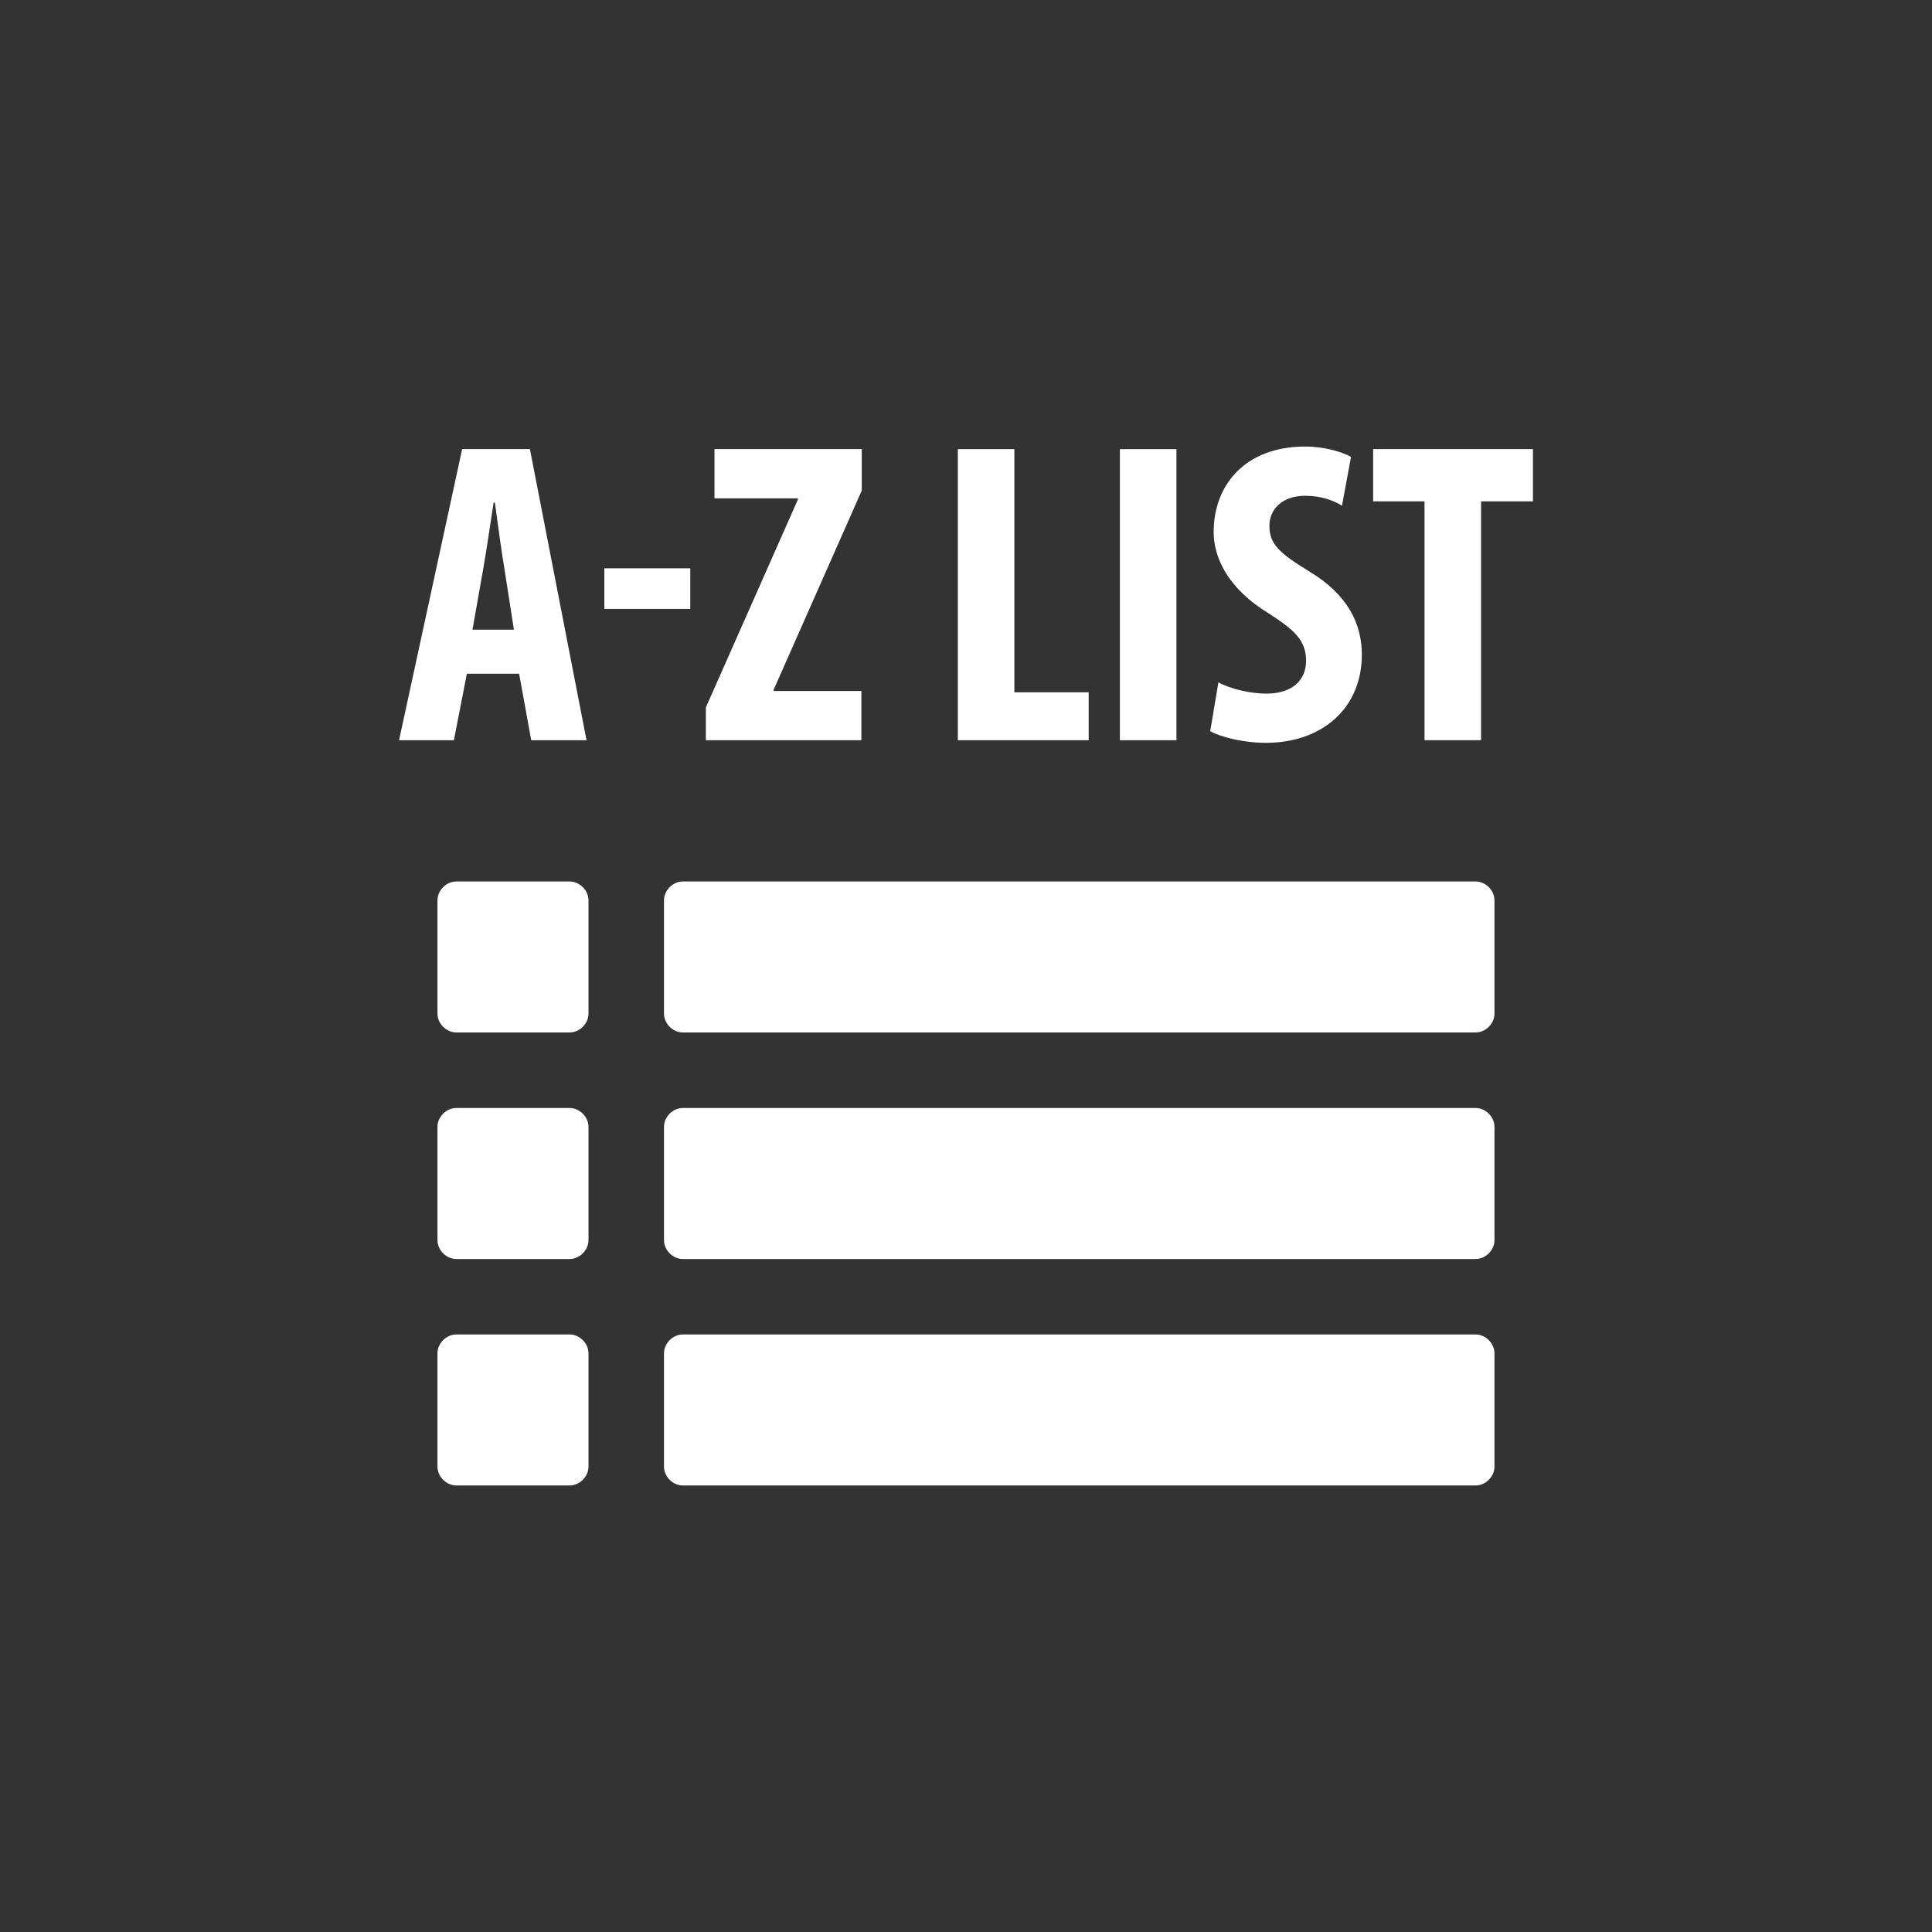
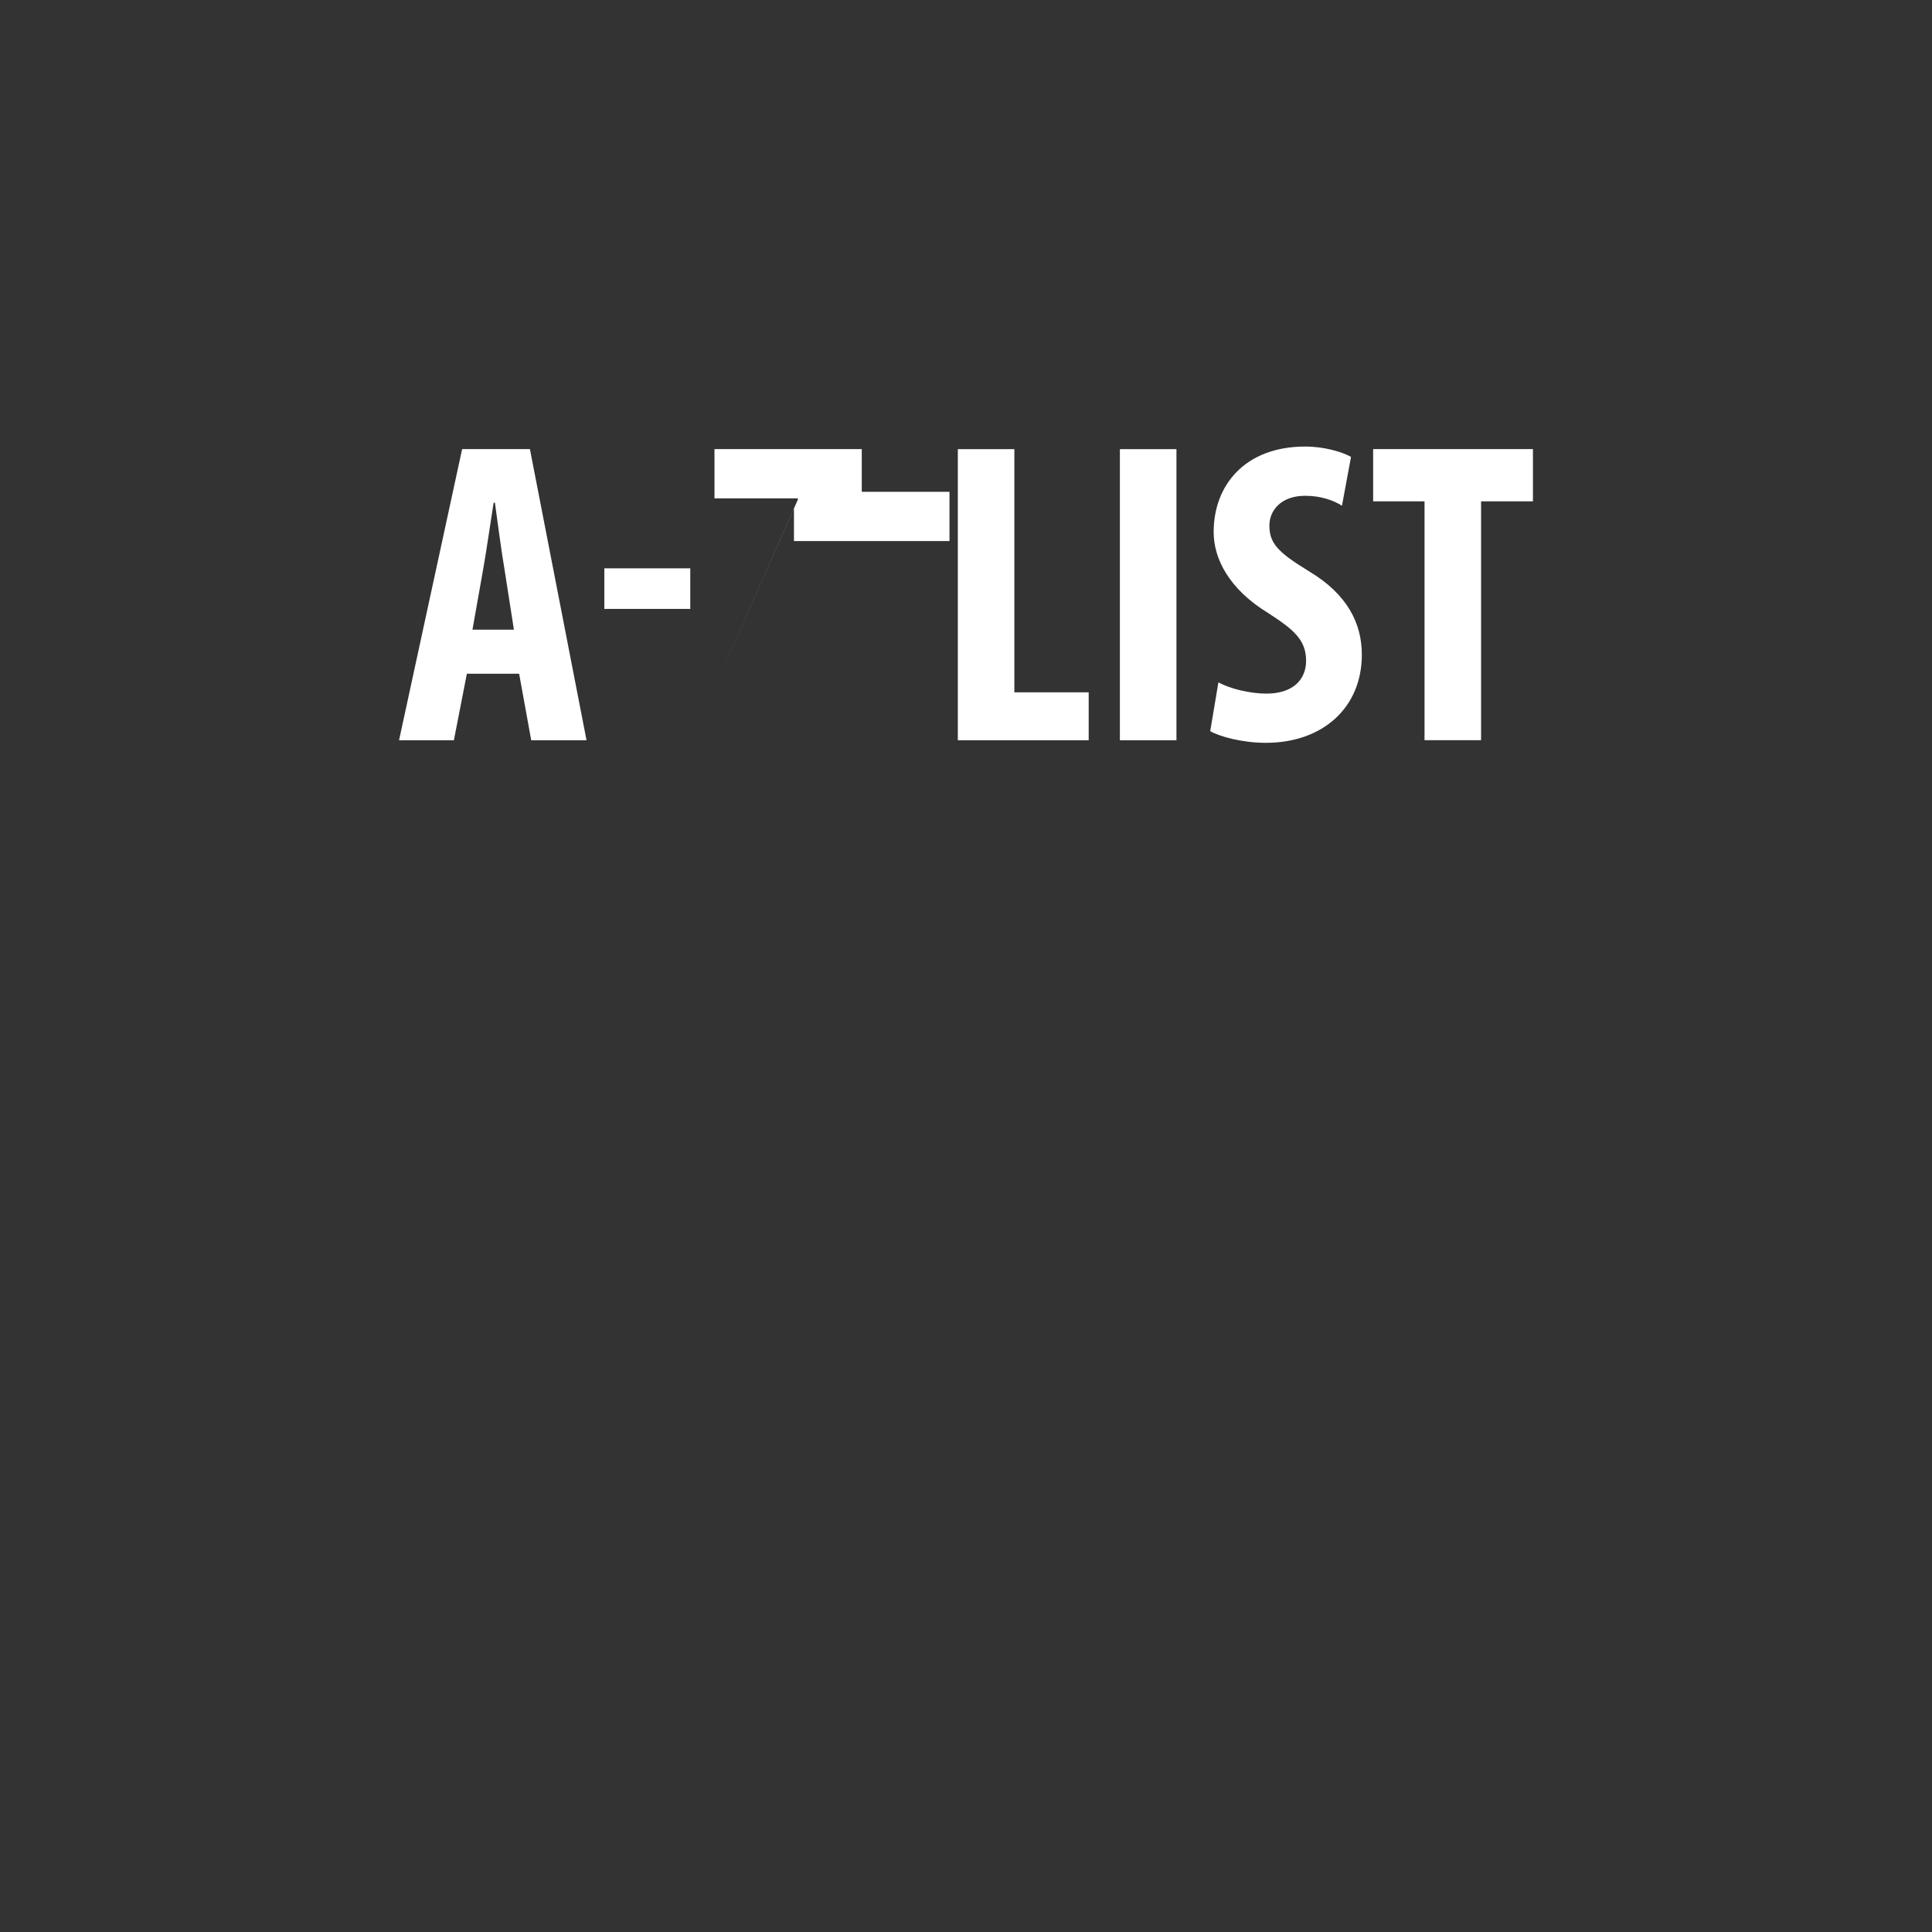
<svg xmlns="http://www.w3.org/2000/svg" viewBox="0 0 60 60">
  <rect x="0" y="0" width="60" height="60" fill="#333333" stroke="none" />
  <g fill="#fff">
-     <path d="M14.499 20.923l-.403 2.065h-1.703l1.959-9.041h2.105l1.758 9.041h-1.718l-.375-2.065h-1.623zm1.461-1.368l-.295-1.892c-.094-.549-.214-1.461-.295-2.052h-.04c-.094.604-.229 1.529-.322 2.052l-.335 1.892h1.287zM21.437 17.65v1.261h-2.669v-1.261h2.669zM21.921 21.97l2.857-6.453v-.041h-2.589v-1.529h4.574v1.287l-2.736 6.185v.04h2.724v1.529h-4.83v-1.018zM29.745 13.948h1.757v7.552h2.308v1.489h-4.064v-9.041zM36.536 13.948v9.041h-1.757v-9.041h1.757zM37.839 21.191c.362.202.993.35 1.489.35.818 0 1.234-.429 1.234-1.02 0-.658-.403-.979-1.168-1.476-1.233-.75-1.703-1.703-1.703-2.522 0-1.448.966-2.655 2.844-2.655.604 0 1.166.174 1.422.322l-.281 1.515c-.256-.161-.645-.308-1.141-.308-.751 0-1.113.455-1.113.925 0 .551.268.833 1.234 1.422 1.207.724 1.637 1.636 1.637 2.588 0 1.65-1.221 2.737-2.979 2.737-.725 0-1.422-.188-1.73-.362l.255-1.516zM44.24 15.57h-1.596v-1.623h4.963v1.623h-1.611v7.418h-1.756v-7.418z" />
+     <path d="M14.499 20.923l-.403 2.065h-1.703l1.959-9.041h2.105l1.758 9.041h-1.718l-.375-2.065h-1.623zm1.461-1.368l-.295-1.892c-.094-.549-.214-1.461-.295-2.052h-.04c-.094.604-.229 1.529-.322 2.052l-.335 1.892h1.287zM21.437 17.65v1.261h-2.669v-1.261h2.669zM21.921 21.97l2.857-6.453v-.041h-2.589v-1.529h4.574v1.287v.04h2.724v1.529h-4.83v-1.018zM29.745 13.948h1.757v7.552h2.308v1.489h-4.064v-9.041zM36.536 13.948v9.041h-1.757v-9.041h1.757zM37.839 21.191c.362.202.993.35 1.489.35.818 0 1.234-.429 1.234-1.02 0-.658-.403-.979-1.168-1.476-1.233-.75-1.703-1.703-1.703-2.522 0-1.448.966-2.655 2.844-2.655.604 0 1.166.174 1.422.322l-.281 1.515c-.256-.161-.645-.308-1.141-.308-.751 0-1.113.455-1.113.925 0 .551.268.833 1.234 1.422 1.207.724 1.637 1.636 1.637 2.588 0 1.65-1.221 2.737-2.979 2.737-.725 0-1.422-.188-1.73-.362l.255-1.516zM44.24 15.57h-1.596v-1.623h4.963v1.623h-1.611v7.418h-1.756v-7.418z" />
  </g>
-   <path fill="#fff" d="M18.276 31.48c0 .311-.275.584-.587.584h-3.517c-.311 0-.586-.273-.586-.584v-3.52c0-.31.274-.585.586-.585h3.517c.312 0 .587.275.587.585v3.52zm0 7.034c0 .311-.275.586-.587.586h-3.517c-.311 0-.586-.275-.586-.586v-3.52c0-.309.274-.584.586-.584h3.517c.312 0 .587.275.587.584v3.52zm0 7.035c0 .309-.275.584-.587.584h-3.517c-.311 0-.586-.275-.586-.584v-3.52c0-.311.274-.586.586-.586h3.517c.312 0 .587.275.587.586v3.52zm28.136-14.069c0 .311-.275.584-.587.584h-24.618c-.312 0-.586-.273-.586-.584v-3.52c0-.31.274-.585.586-.585h24.619c.311 0 .586.275.586.585v3.52zm0 7.034c0 .311-.275.586-.587.586h-24.618c-.312 0-.586-.275-.586-.586v-3.52c0-.309.274-.584.586-.584h24.619c.311 0 .586.275.586.584v3.52zm0 7.035c0 .309-.275.584-.587.584h-24.618c-.312 0-.586-.275-.586-.584v-3.52c0-.311.274-.586.586-.586h24.619c.311 0 .586.275.586.586v3.52z" />
</svg>